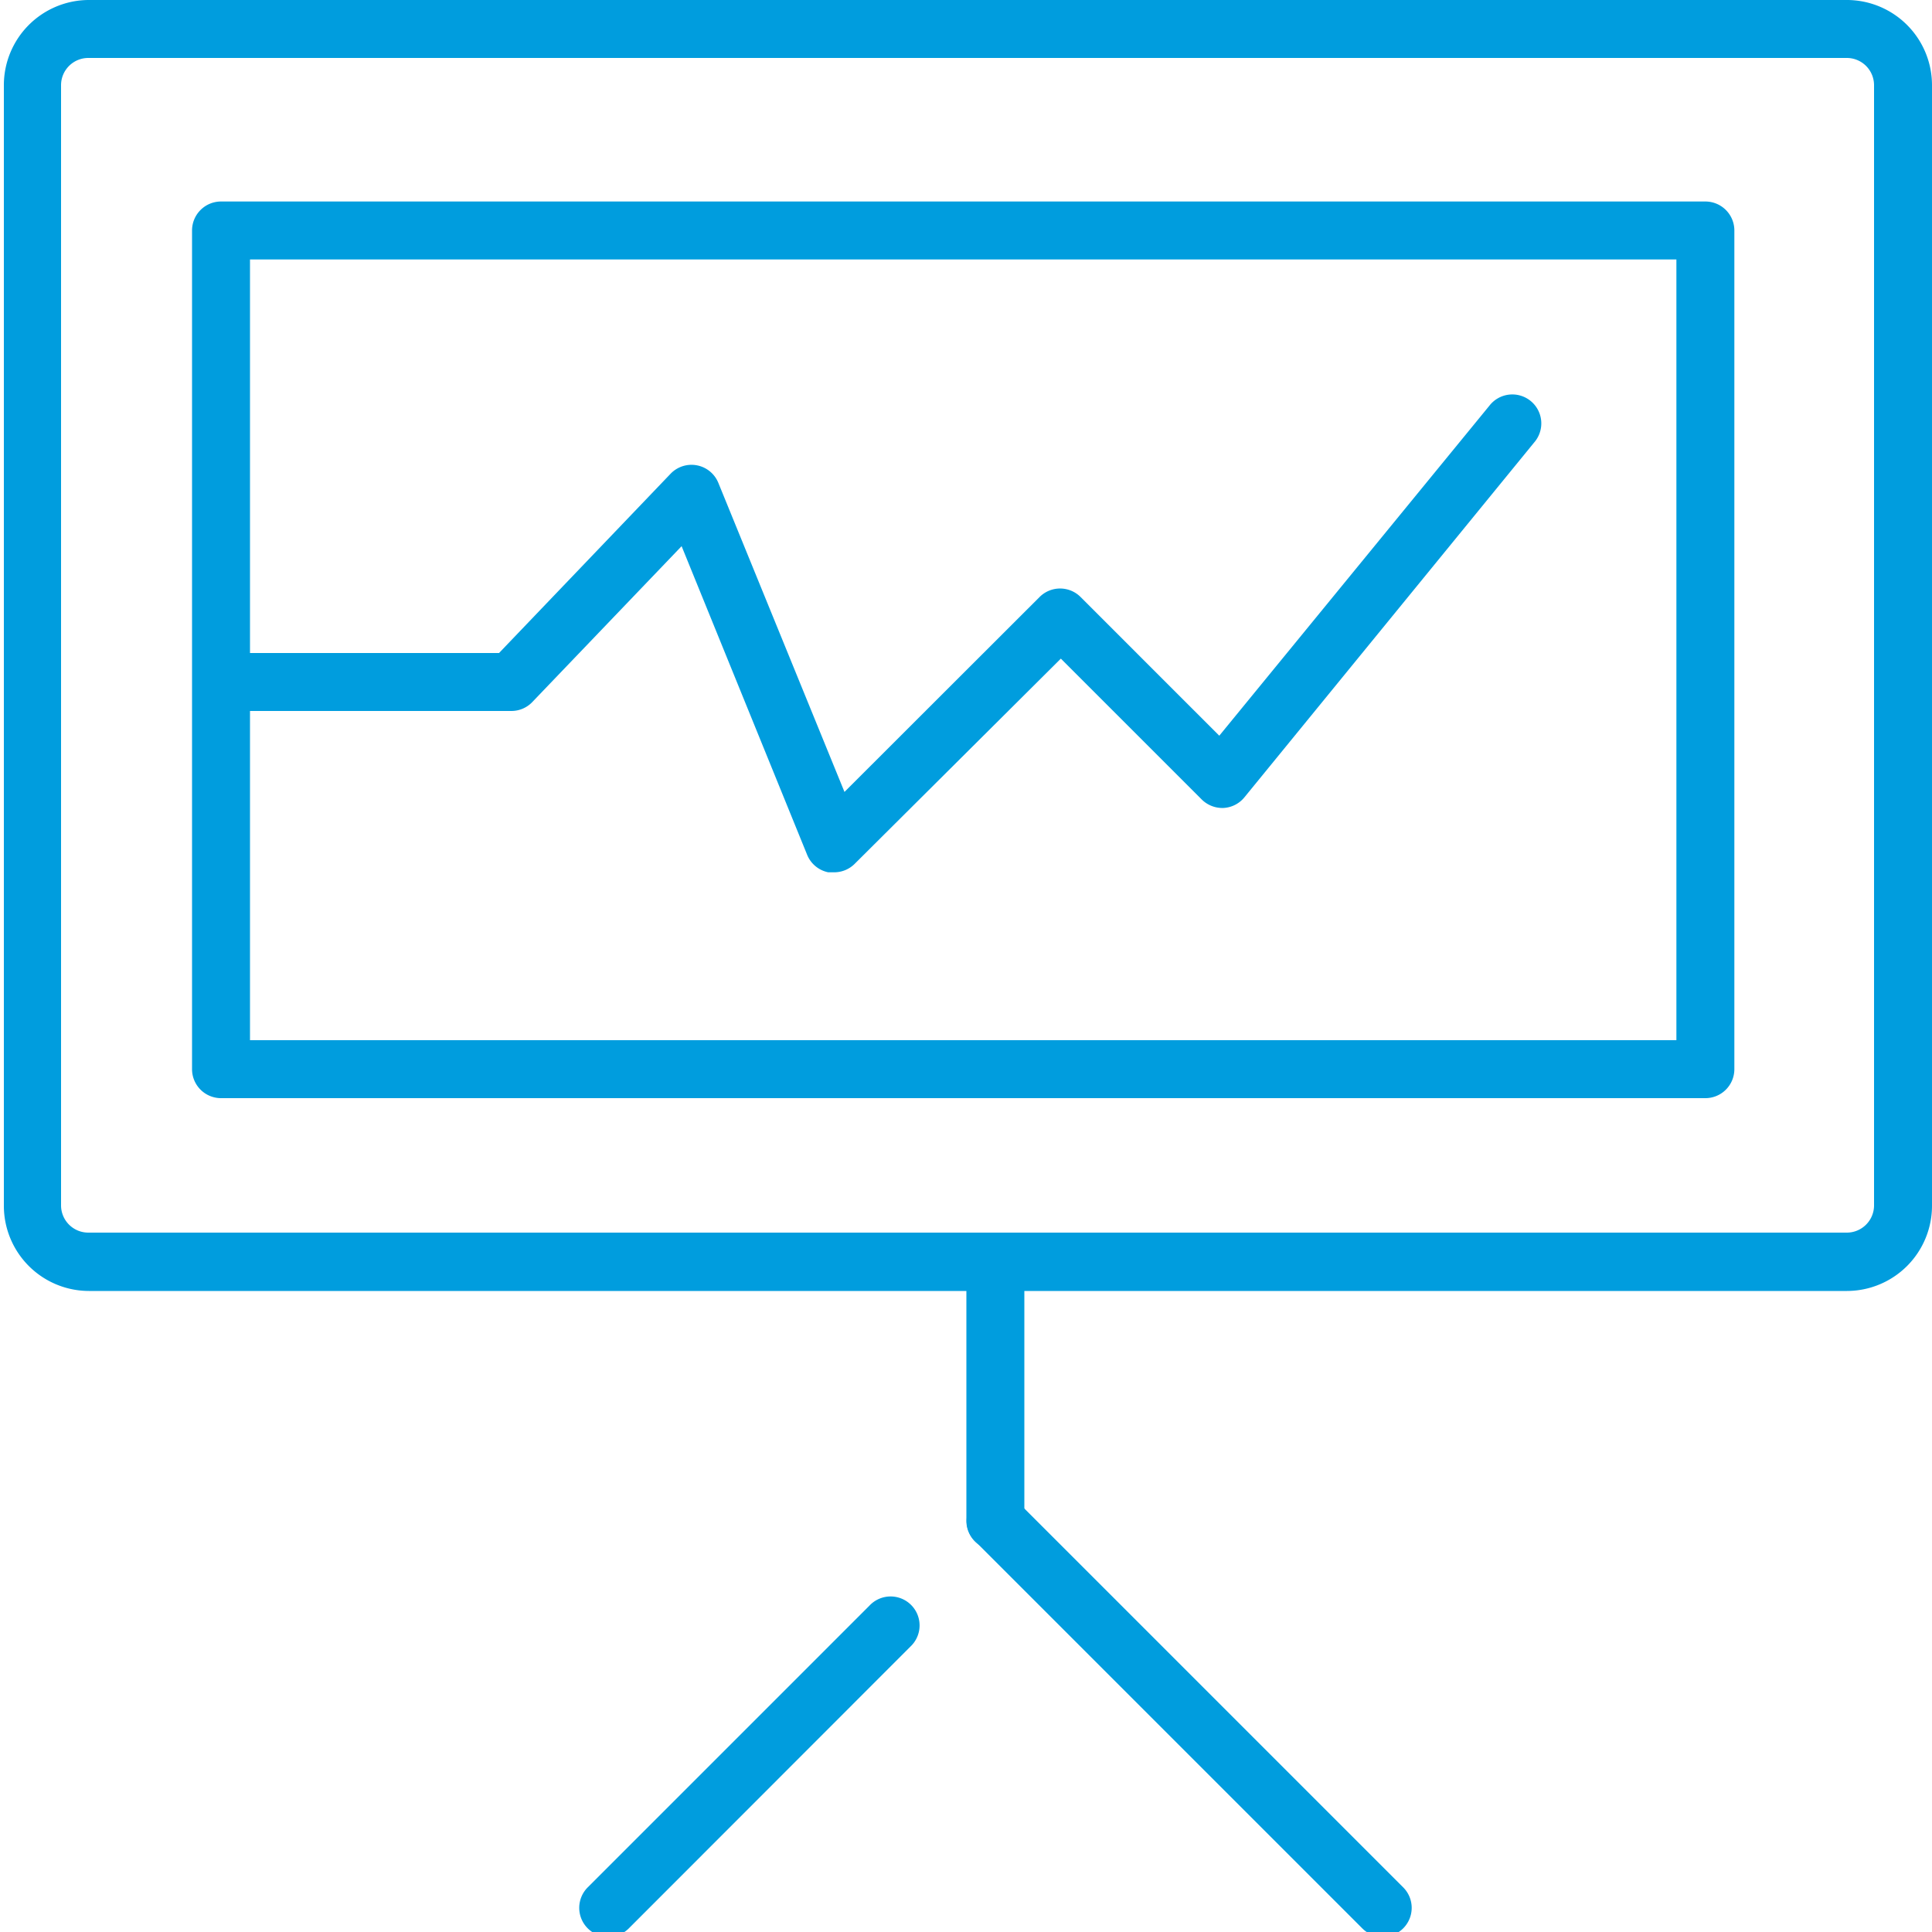
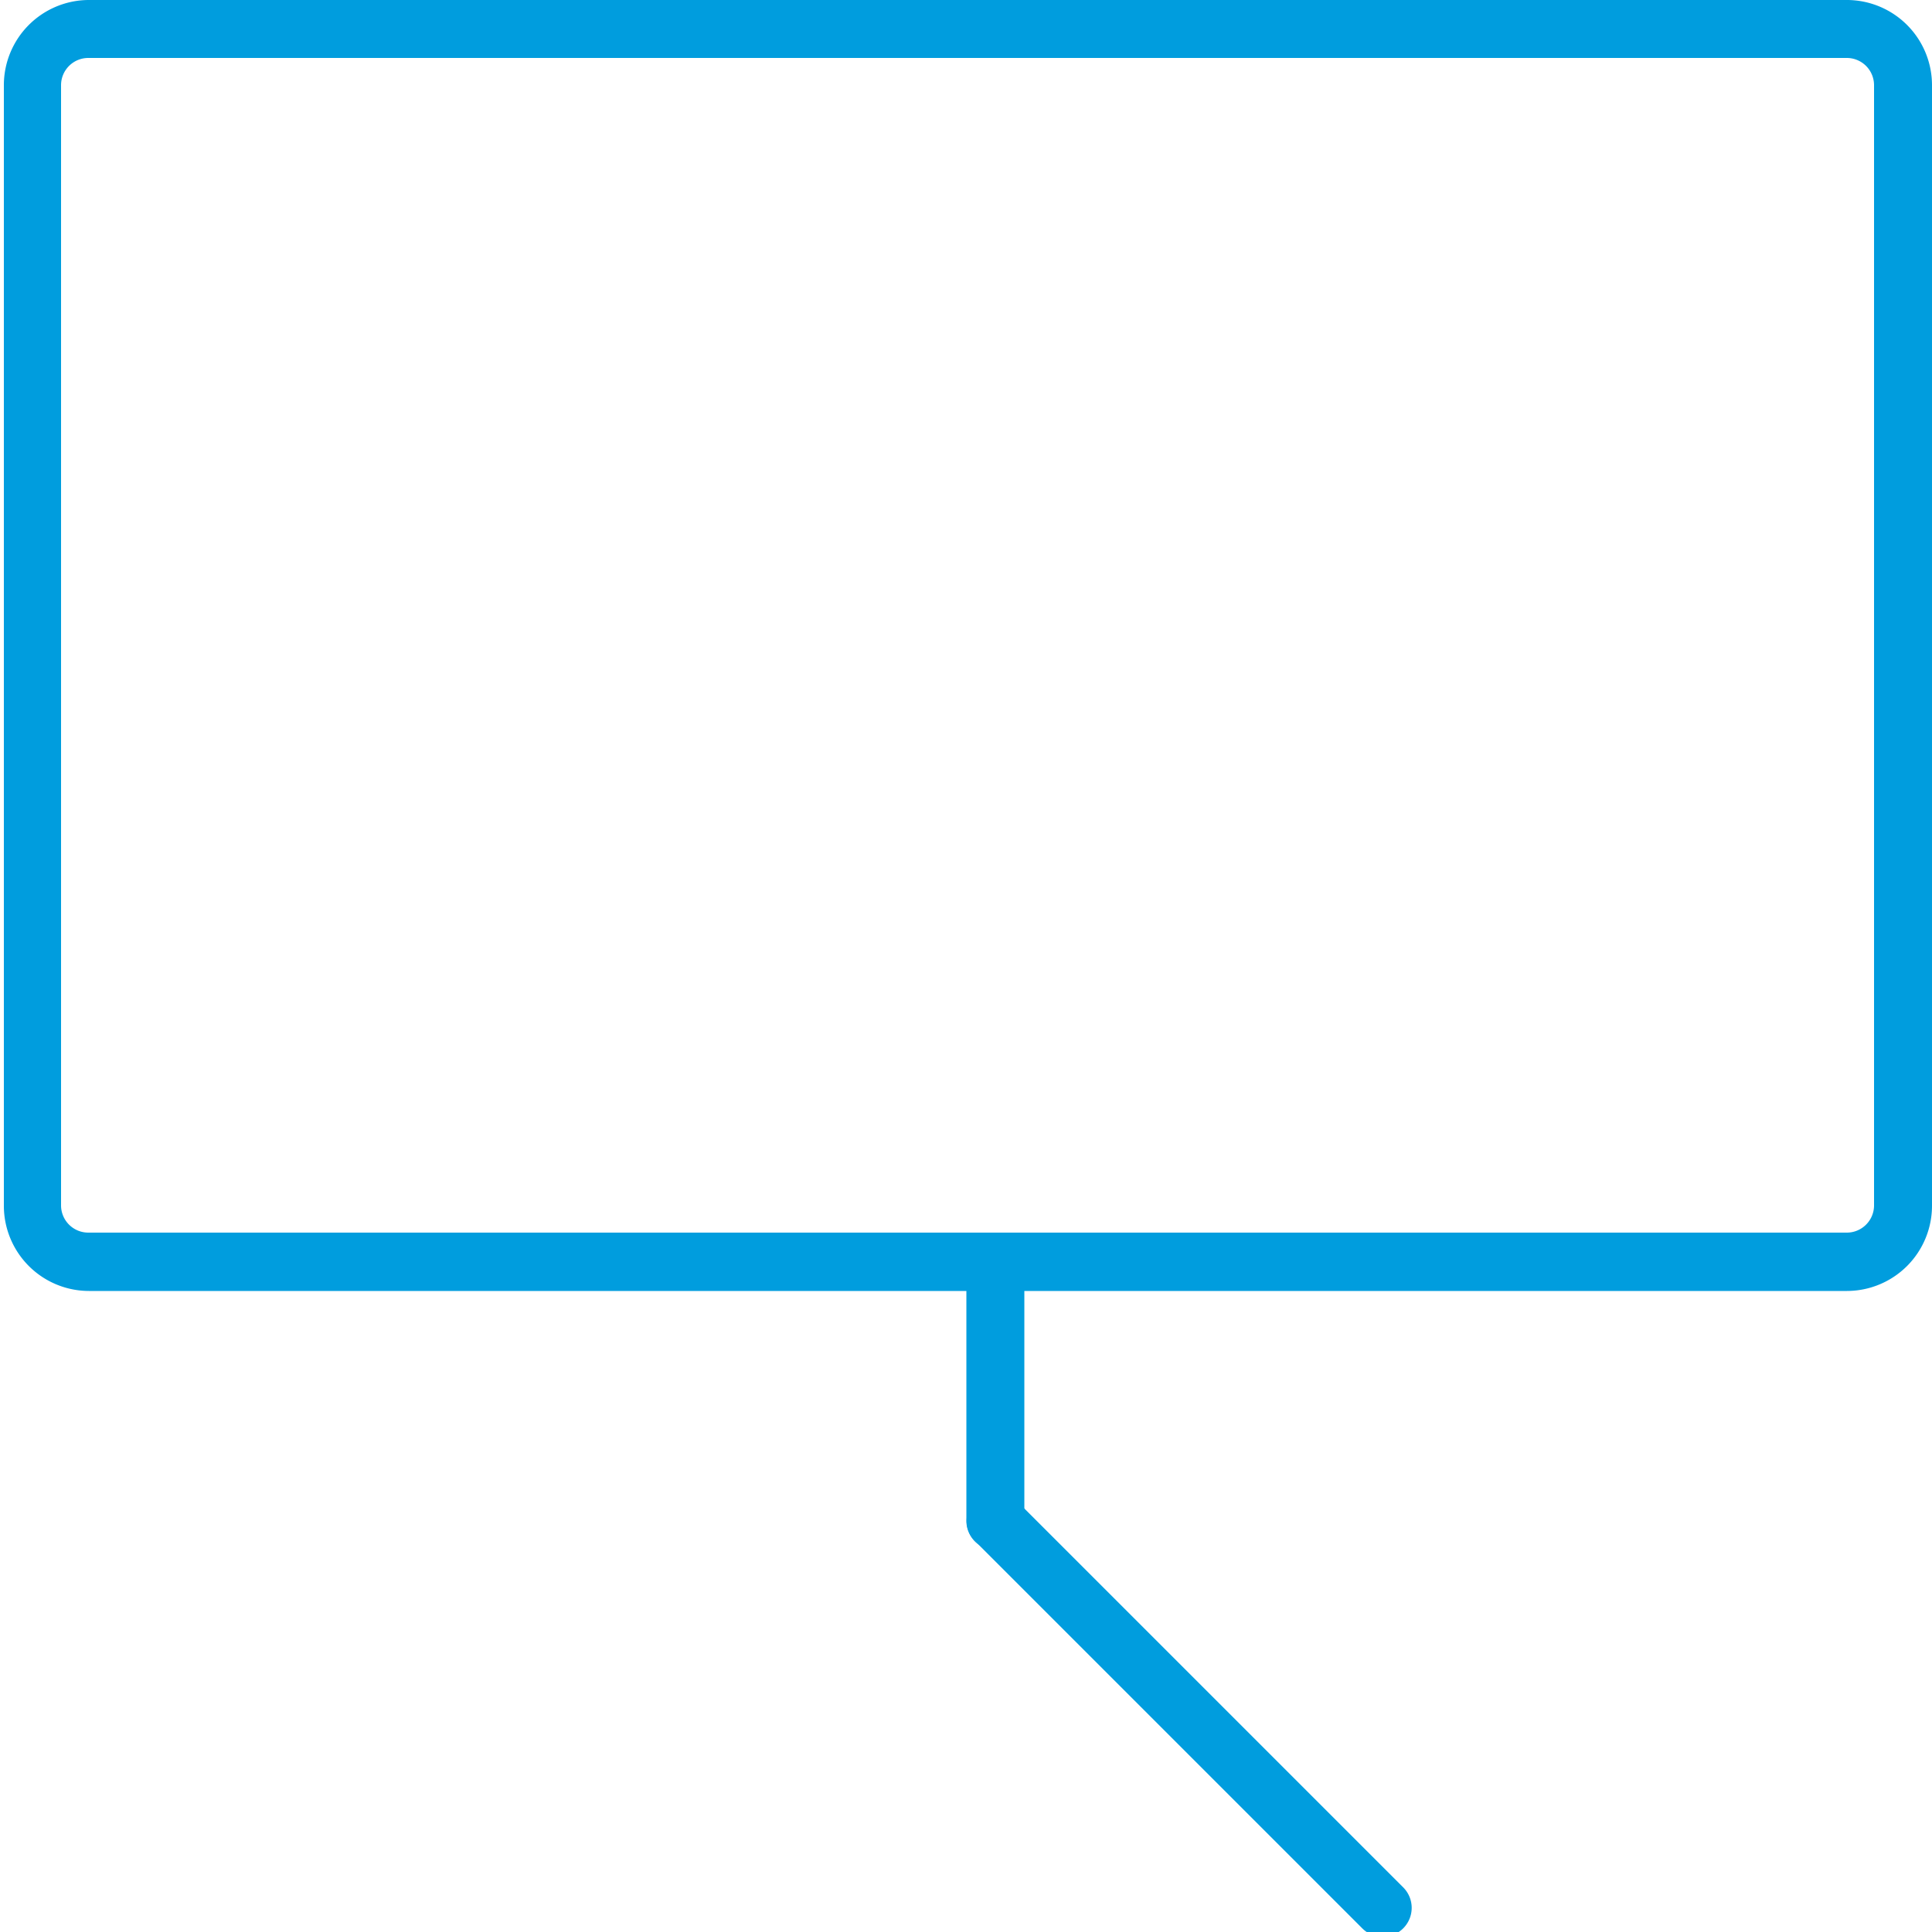
<svg xmlns="http://www.w3.org/2000/svg" id="Warstwa_1" data-name="Warstwa 1" viewBox="0 0 100 100">
  <defs>
    <style>.cls-1{fill:#009dde;}</style>
  </defs>
  <title>23_7</title>
  <path class="cls-1" d="M51.52,80.22a1.5,1.5,0,0,1-1.5-1.5V65.36a1.5,1.5,0,0,1,3,0V78.72A1.5,1.5,0,0,1,51.52,80.22Z" />
  <path class="cls-1" d="M71.57,100.25a1.49,1.49,0,0,1-1.06-.44l-20-20a1.5,1.5,0,1,1,2.12-2.12l20,20a1.5,1.5,0,0,1-1.06,2.56Z" />
-   <path class="cls-1" d="M31.48,100.25a1.5,1.5,0,0,1-1.06-2.56L45,83.11a1.5,1.5,0,1,1,2.12,2.12L32.54,99.82A1.49,1.49,0,0,1,31.48,100.25Z" />
-   <path class="cls-1" d="M43.17,45.15l-.3,0a1.5,1.5,0,0,1-1.09-.9L35.28,28.27l-7.73,8.07a1.5,1.5,0,0,1-1.08.46h-15a1.5,1.5,0,1,1,0-3H25.83l8.88-9.28a1.5,1.5,0,0,1,2.47.47l6.53,16,10.1-10.09a1.5,1.5,0,0,1,2.12,0l7.18,7.18L77.09,21a1.5,1.5,0,1,1,2.32,1.9l-15,18.37a1.5,1.5,0,0,1-1.08.55,1.52,1.52,0,0,1-1.13-.44l-7.29-7.29L44.23,44.72A1.5,1.5,0,0,1,43.17,45.15Z" />
-   <path class="cls-1" d="M88.27,56.84H11.44a1.5,1.5,0,0,1-1.5-1.5V11.93a1.5,1.5,0,0,1,1.5-1.5H88.27a1.5,1.5,0,0,1,1.5,1.5V55.35A1.5,1.5,0,0,1,88.27,56.84Zm-75.33-3H86.77V13.43H12.94Z" />
  <path class="cls-1" d="M95.6,66.82h-91a4.41,4.41,0,0,1-4.4-4.4V4.4A4.41,4.41,0,0,1,4.57,0h91A4.41,4.41,0,0,1,100,4.4v58A4.41,4.41,0,0,1,95.6,66.82ZM4.57,3A1.41,1.41,0,0,0,3.16,4.4v58a1.41,1.41,0,0,0,1.41,1.4h91A1.41,1.41,0,0,0,97,62.42V4.4A1.41,1.41,0,0,0,95.6,3Z" />
</svg>